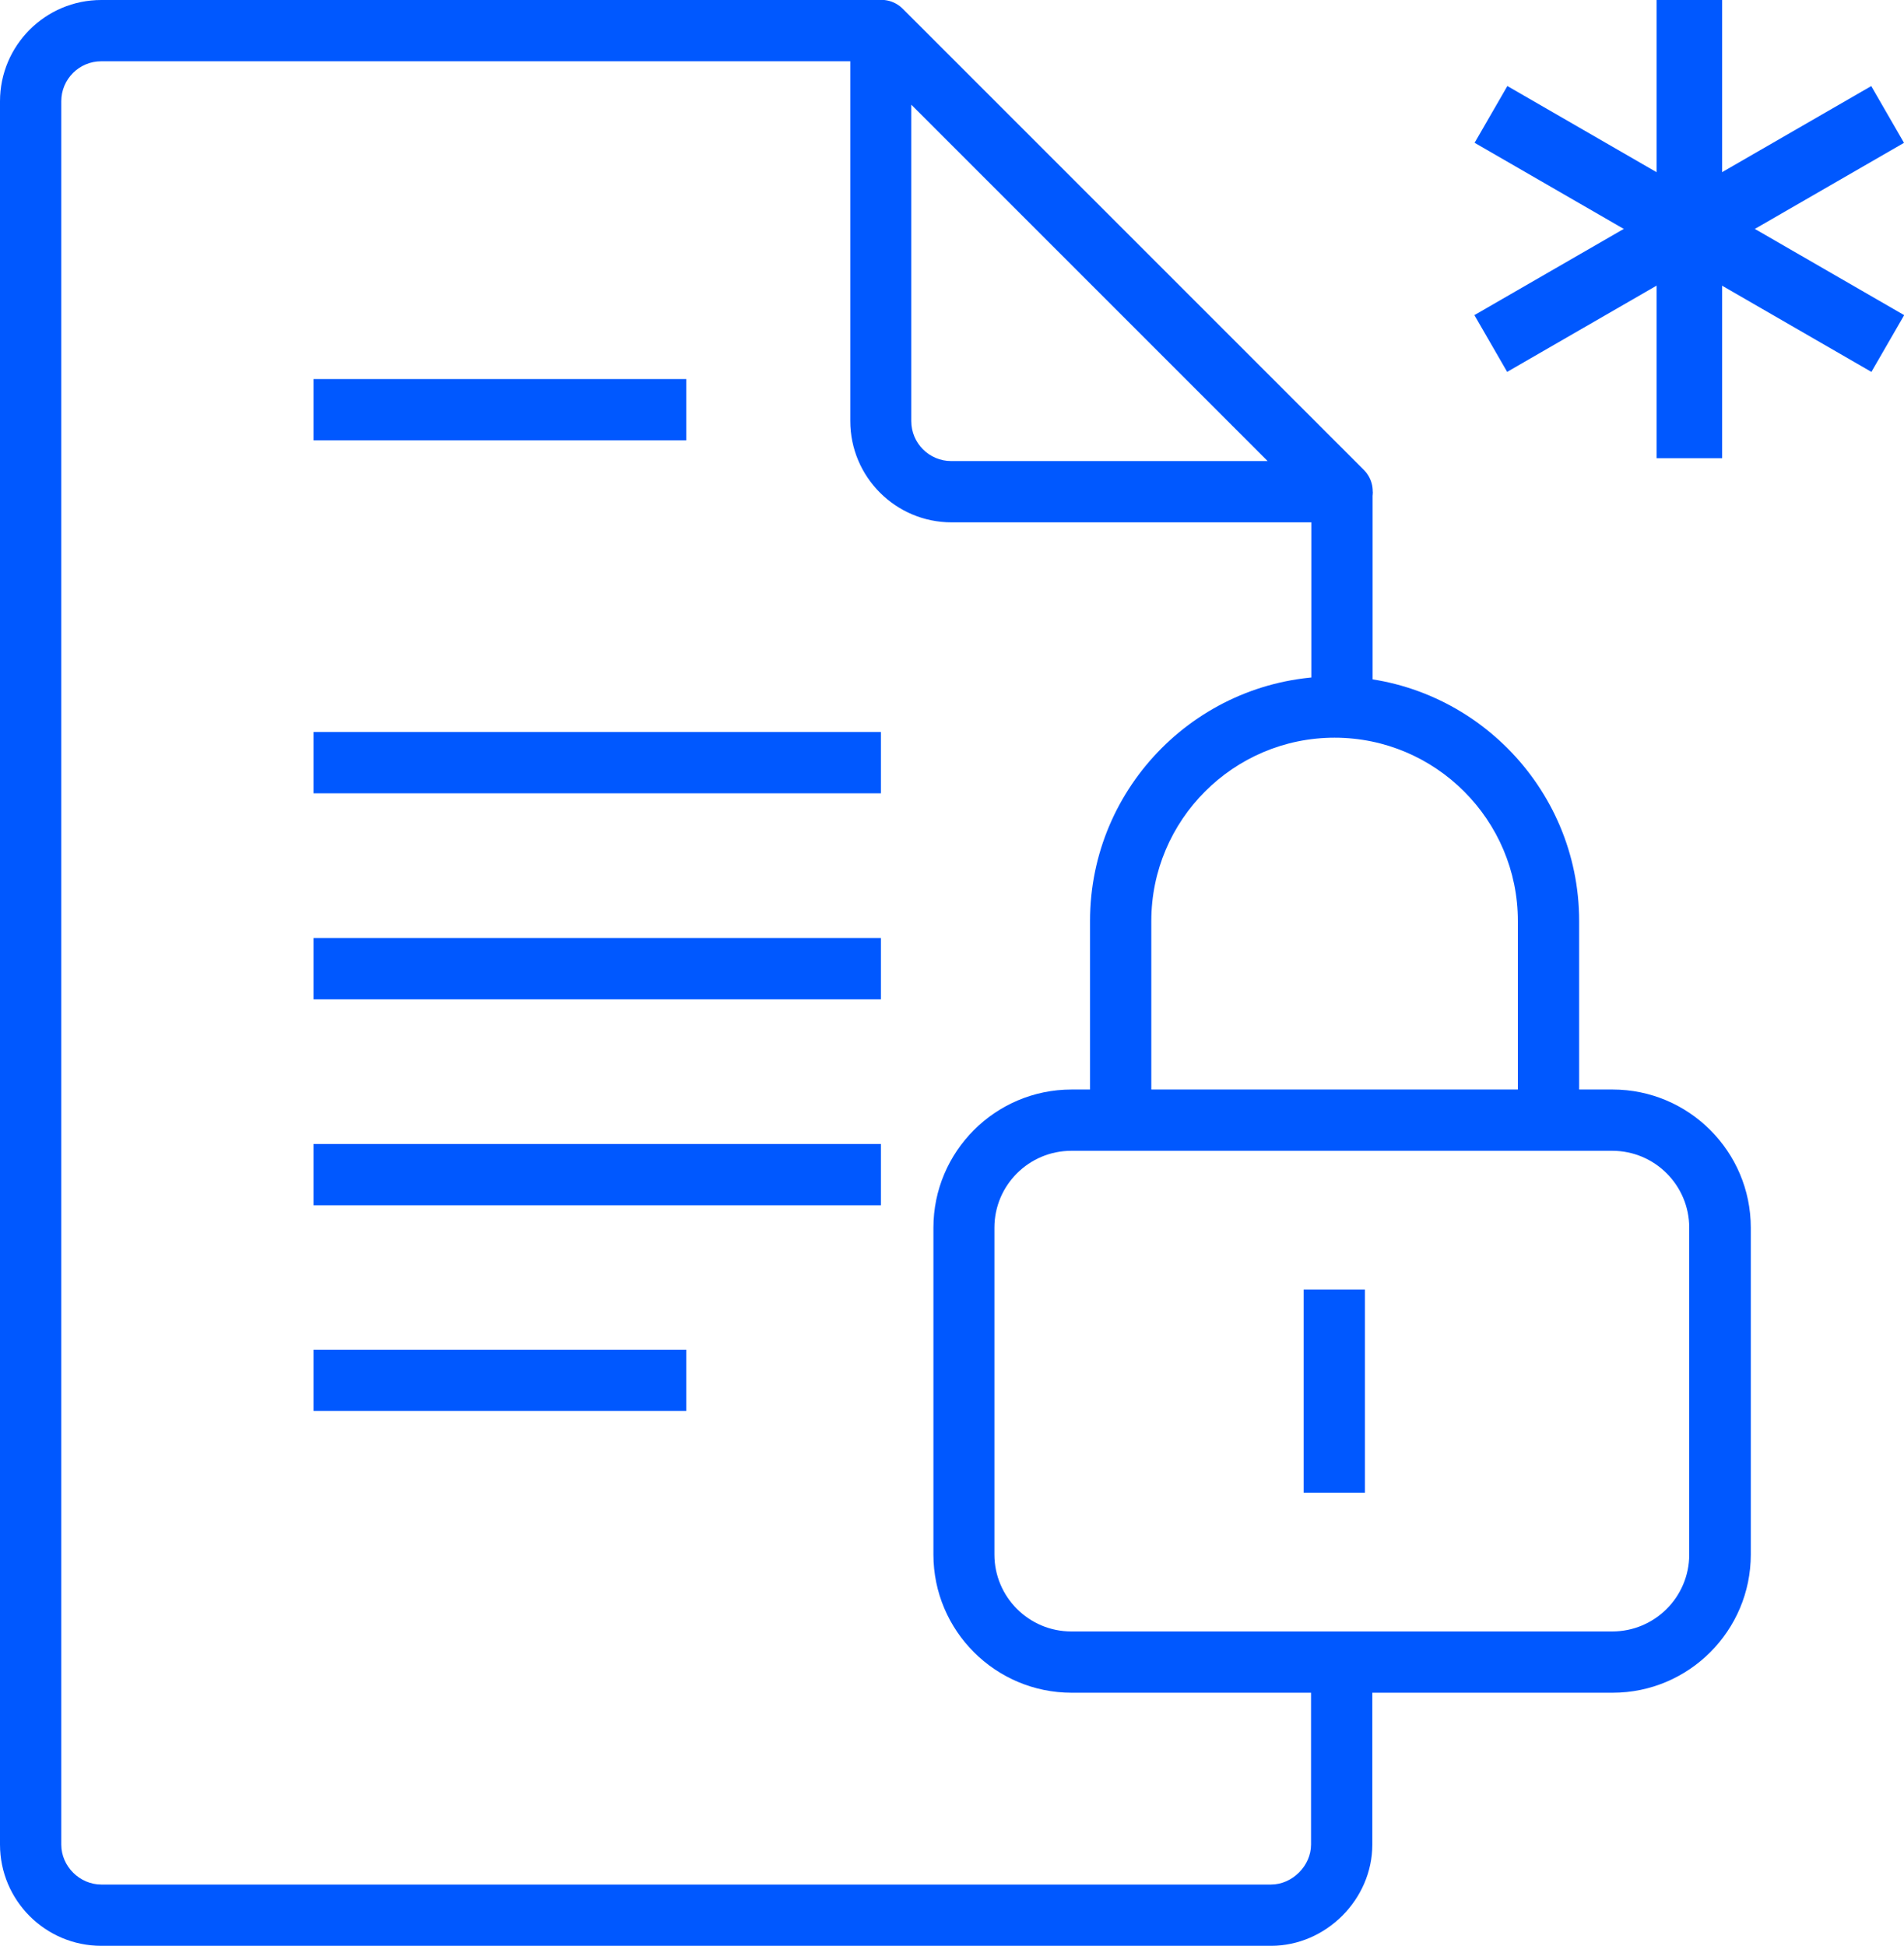
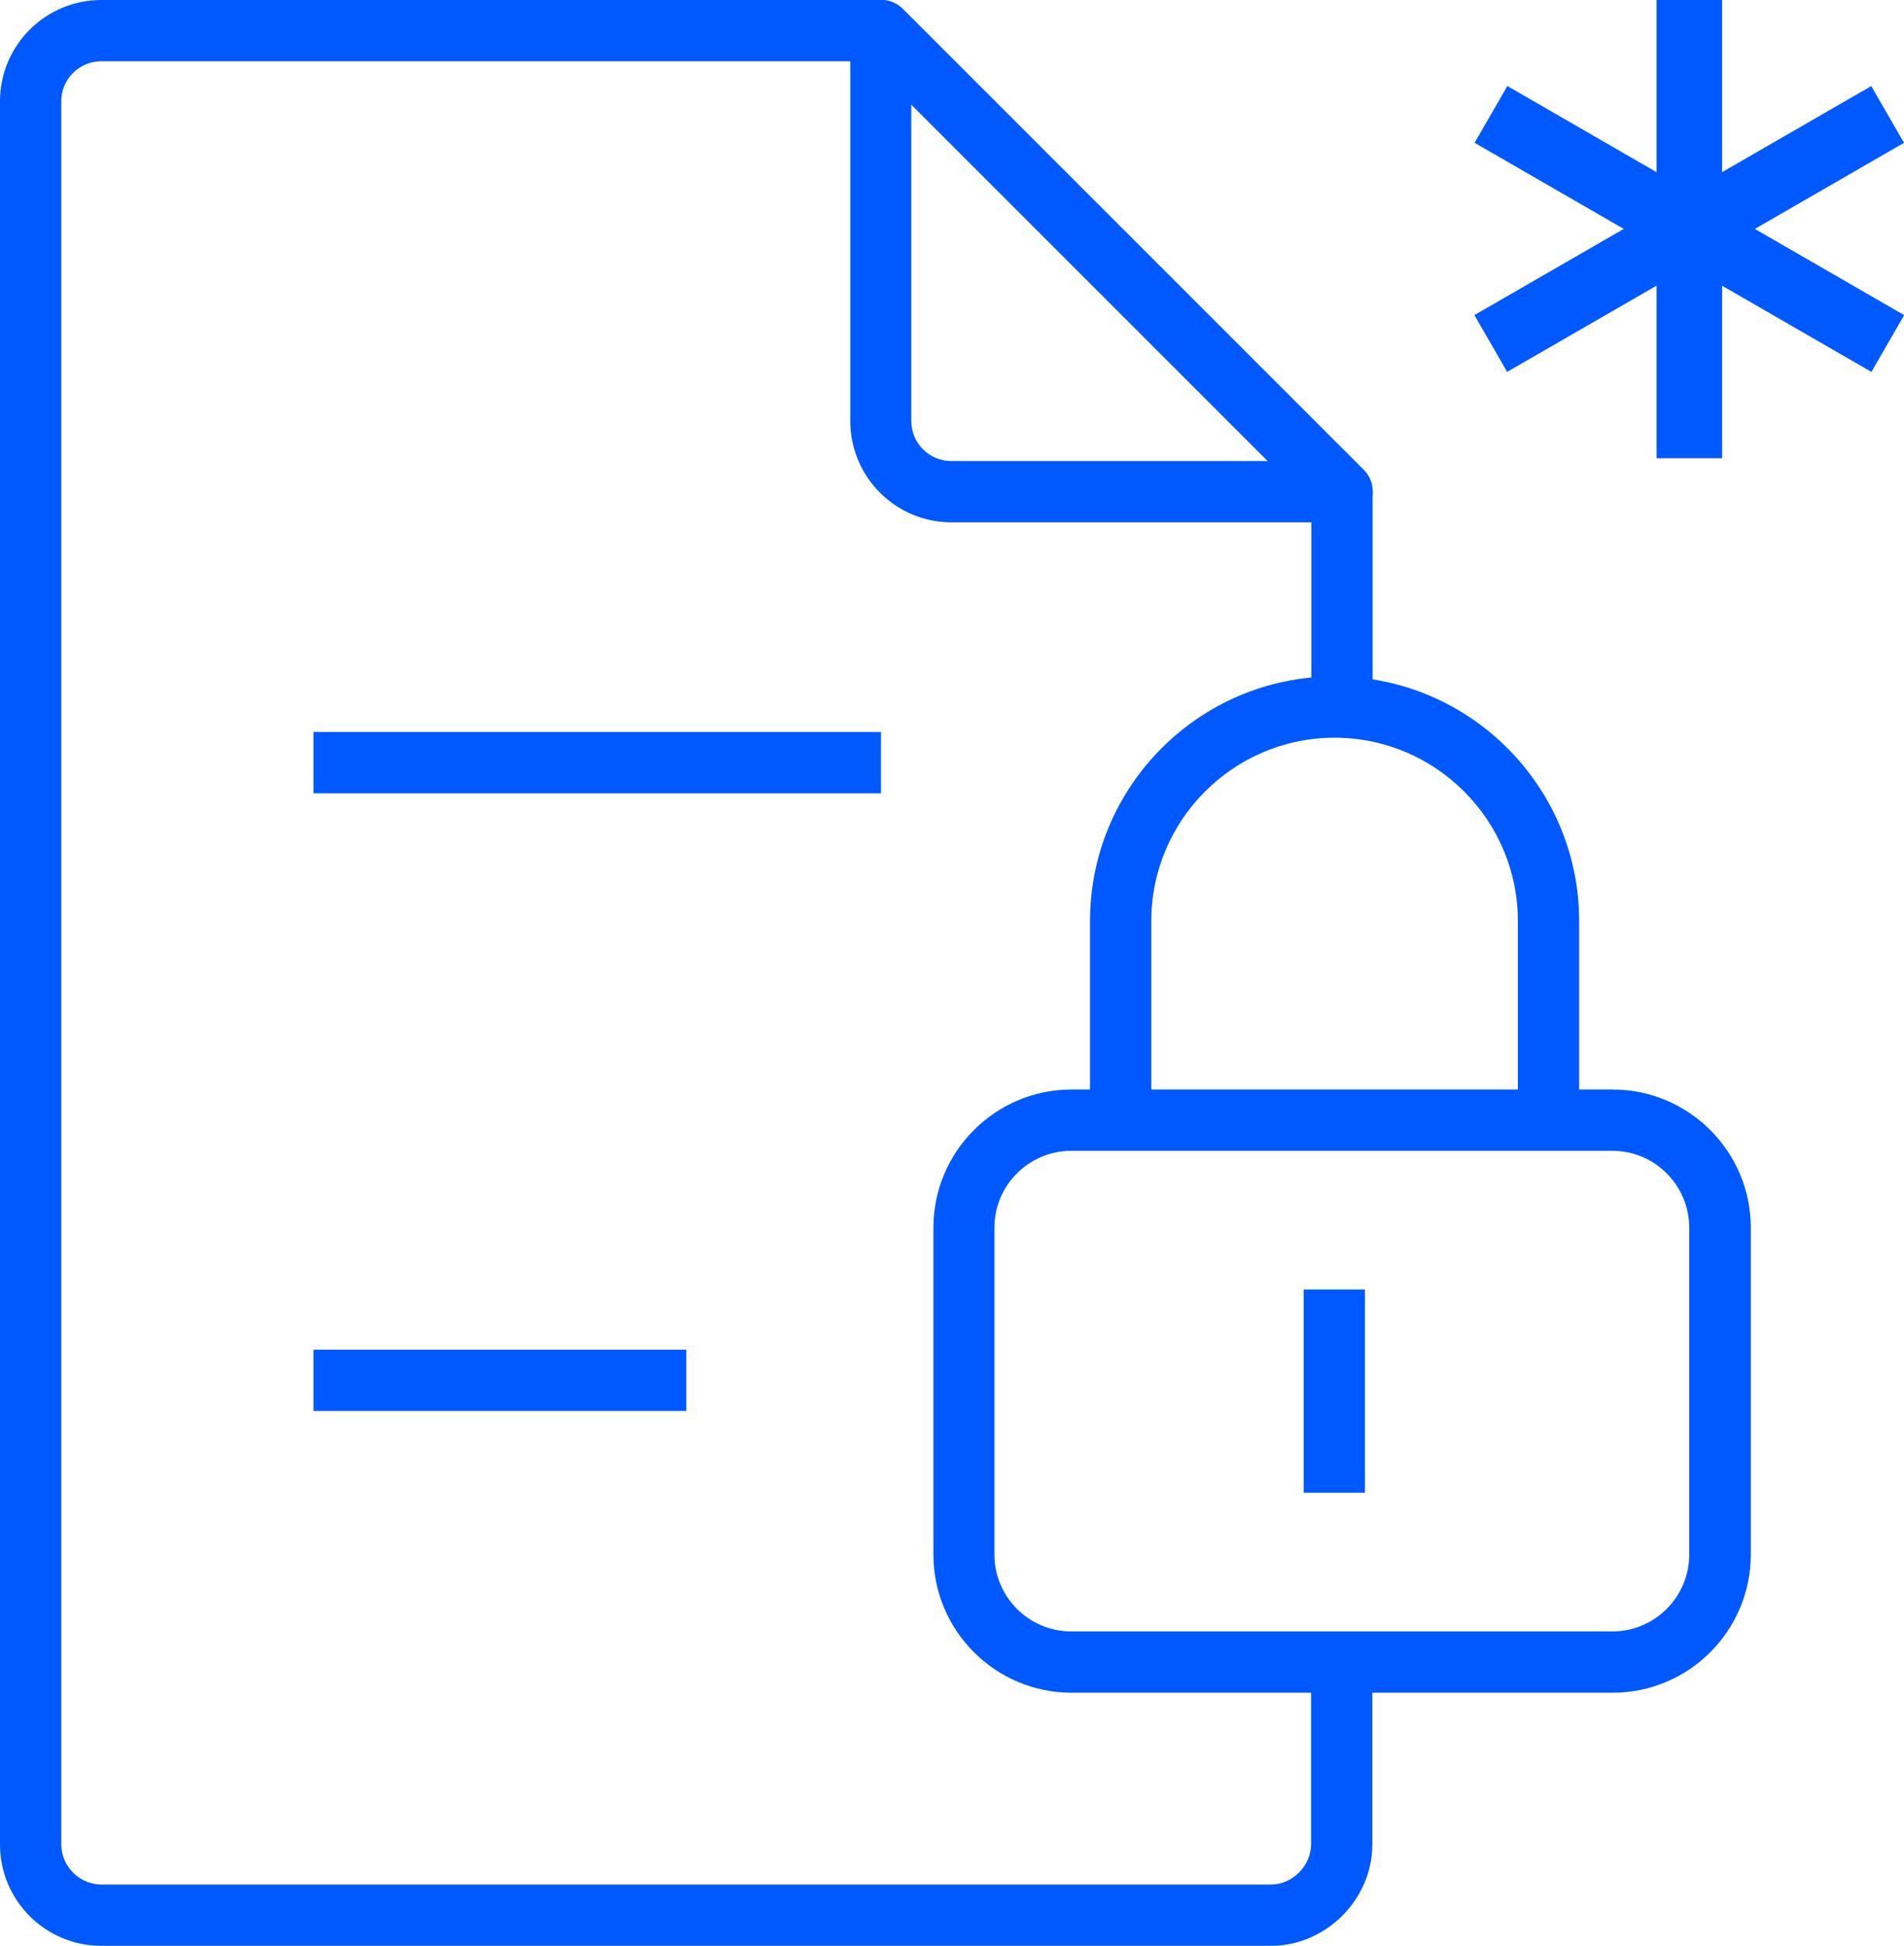
<svg xmlns="http://www.w3.org/2000/svg" id="Layer_1" data-name="Layer 1" viewBox="0 0 67.11 68.58">
  <defs>
    <style>.cls-1{fill:#0058ff}</style>
  </defs>
  <path d="M56.84,59.66h-19.07c-2.68,0-4.87-2.18-4.87-4.87v-11.52c0-2.68,2.18-4.87,4.87-4.87h19.07c2.68,0,4.87,2.18,4.87,4.87v11.52c0,2.68-2.18,4.87-4.87,4.87ZM37.76,40.56c-1.49,0-2.71,1.21-2.71,2.71v11.52c0,1.49,1.21,2.71,2.71,2.71h19.07c1.49,0,2.71-1.21,2.71-2.71v-11.52c0-1.49-1.21-2.71-2.71-2.71h-19.07Z" class="cls-1" />
  <path d="M55.66,39.48h-2.16v-7.02c0-3.56-2.9-6.46-6.46-6.46s-6.46,2.9-6.46,6.46v7.02h-2.16v-7.02c0-4.76,3.87-8.62,8.62-8.62s8.62,3.87,8.62,8.62v7.02Z" class="cls-1" />
  <rect width="2.16" height="7.16" x="45.95" y="45.45" class="cls-1" />
  <g>
    <g>
      <path d="M44.8,68.58H3.57c-1.97,0-3.57-1.6-3.57-3.57V3.57C0,1.6,1.6,0,3.57,0h27.47v2.16H3.57c-.78,0-1.41.63-1.41,1.41v61.44c0,.77.65,1.41,1.41,1.41h41.23c.75,0,1.41-.66,1.41-1.41v-7.08h2.16v7.08c0,1.94-1.64,3.57-3.57,3.57Z" class="cls-1" />
      <rect width="2.16" height="7.59" x="46.22" y="17.33" class="cls-1" />
      <path d="M47.3,18.41h-13.76c-1.97,0-3.57-1.6-3.57-3.57V1.08c0-.44.26-.83.67-1s.87-.08,1.18.23l16.25,16.25c.31.31.4.77.23,1.18s-.56.67-1,.67ZM32.12,3.69v11.15c0,.78.63,1.41,1.41,1.41h11.15l-12.57-12.57Z" class="cls-1" />
-       <rect width="13.14" height="2.16" x="11.05" y="13.36" class="cls-1" />
      <rect width="20" height="2.16" x="11.05" y="25.8" class="cls-1" />
-       <rect width="20" height="2.16" x="11.05" y="33.06" class="cls-1" />
-       <rect width="20" height="2.16" x="11.05" y="40.32" class="cls-1" />
      <rect width="13.14" height="2.16" x="11.05" y="47.57" class="cls-1" />
    </g>
    <g>
      <rect width="2.31" height="16.15" x="58.39" y="0" class="cls-1" />
      <rect width="16.15" height="2.31" x="51.47" y="6.92" class="cls-1" transform="translate(3.93 30.84) rotate(-29.99)" />
      <rect width="2.31" height="16.15" x="58.39" y="0" class="cls-1" transform="translate(22.78 55.6) rotate(-60)" />
    </g>
  </g>
</svg>